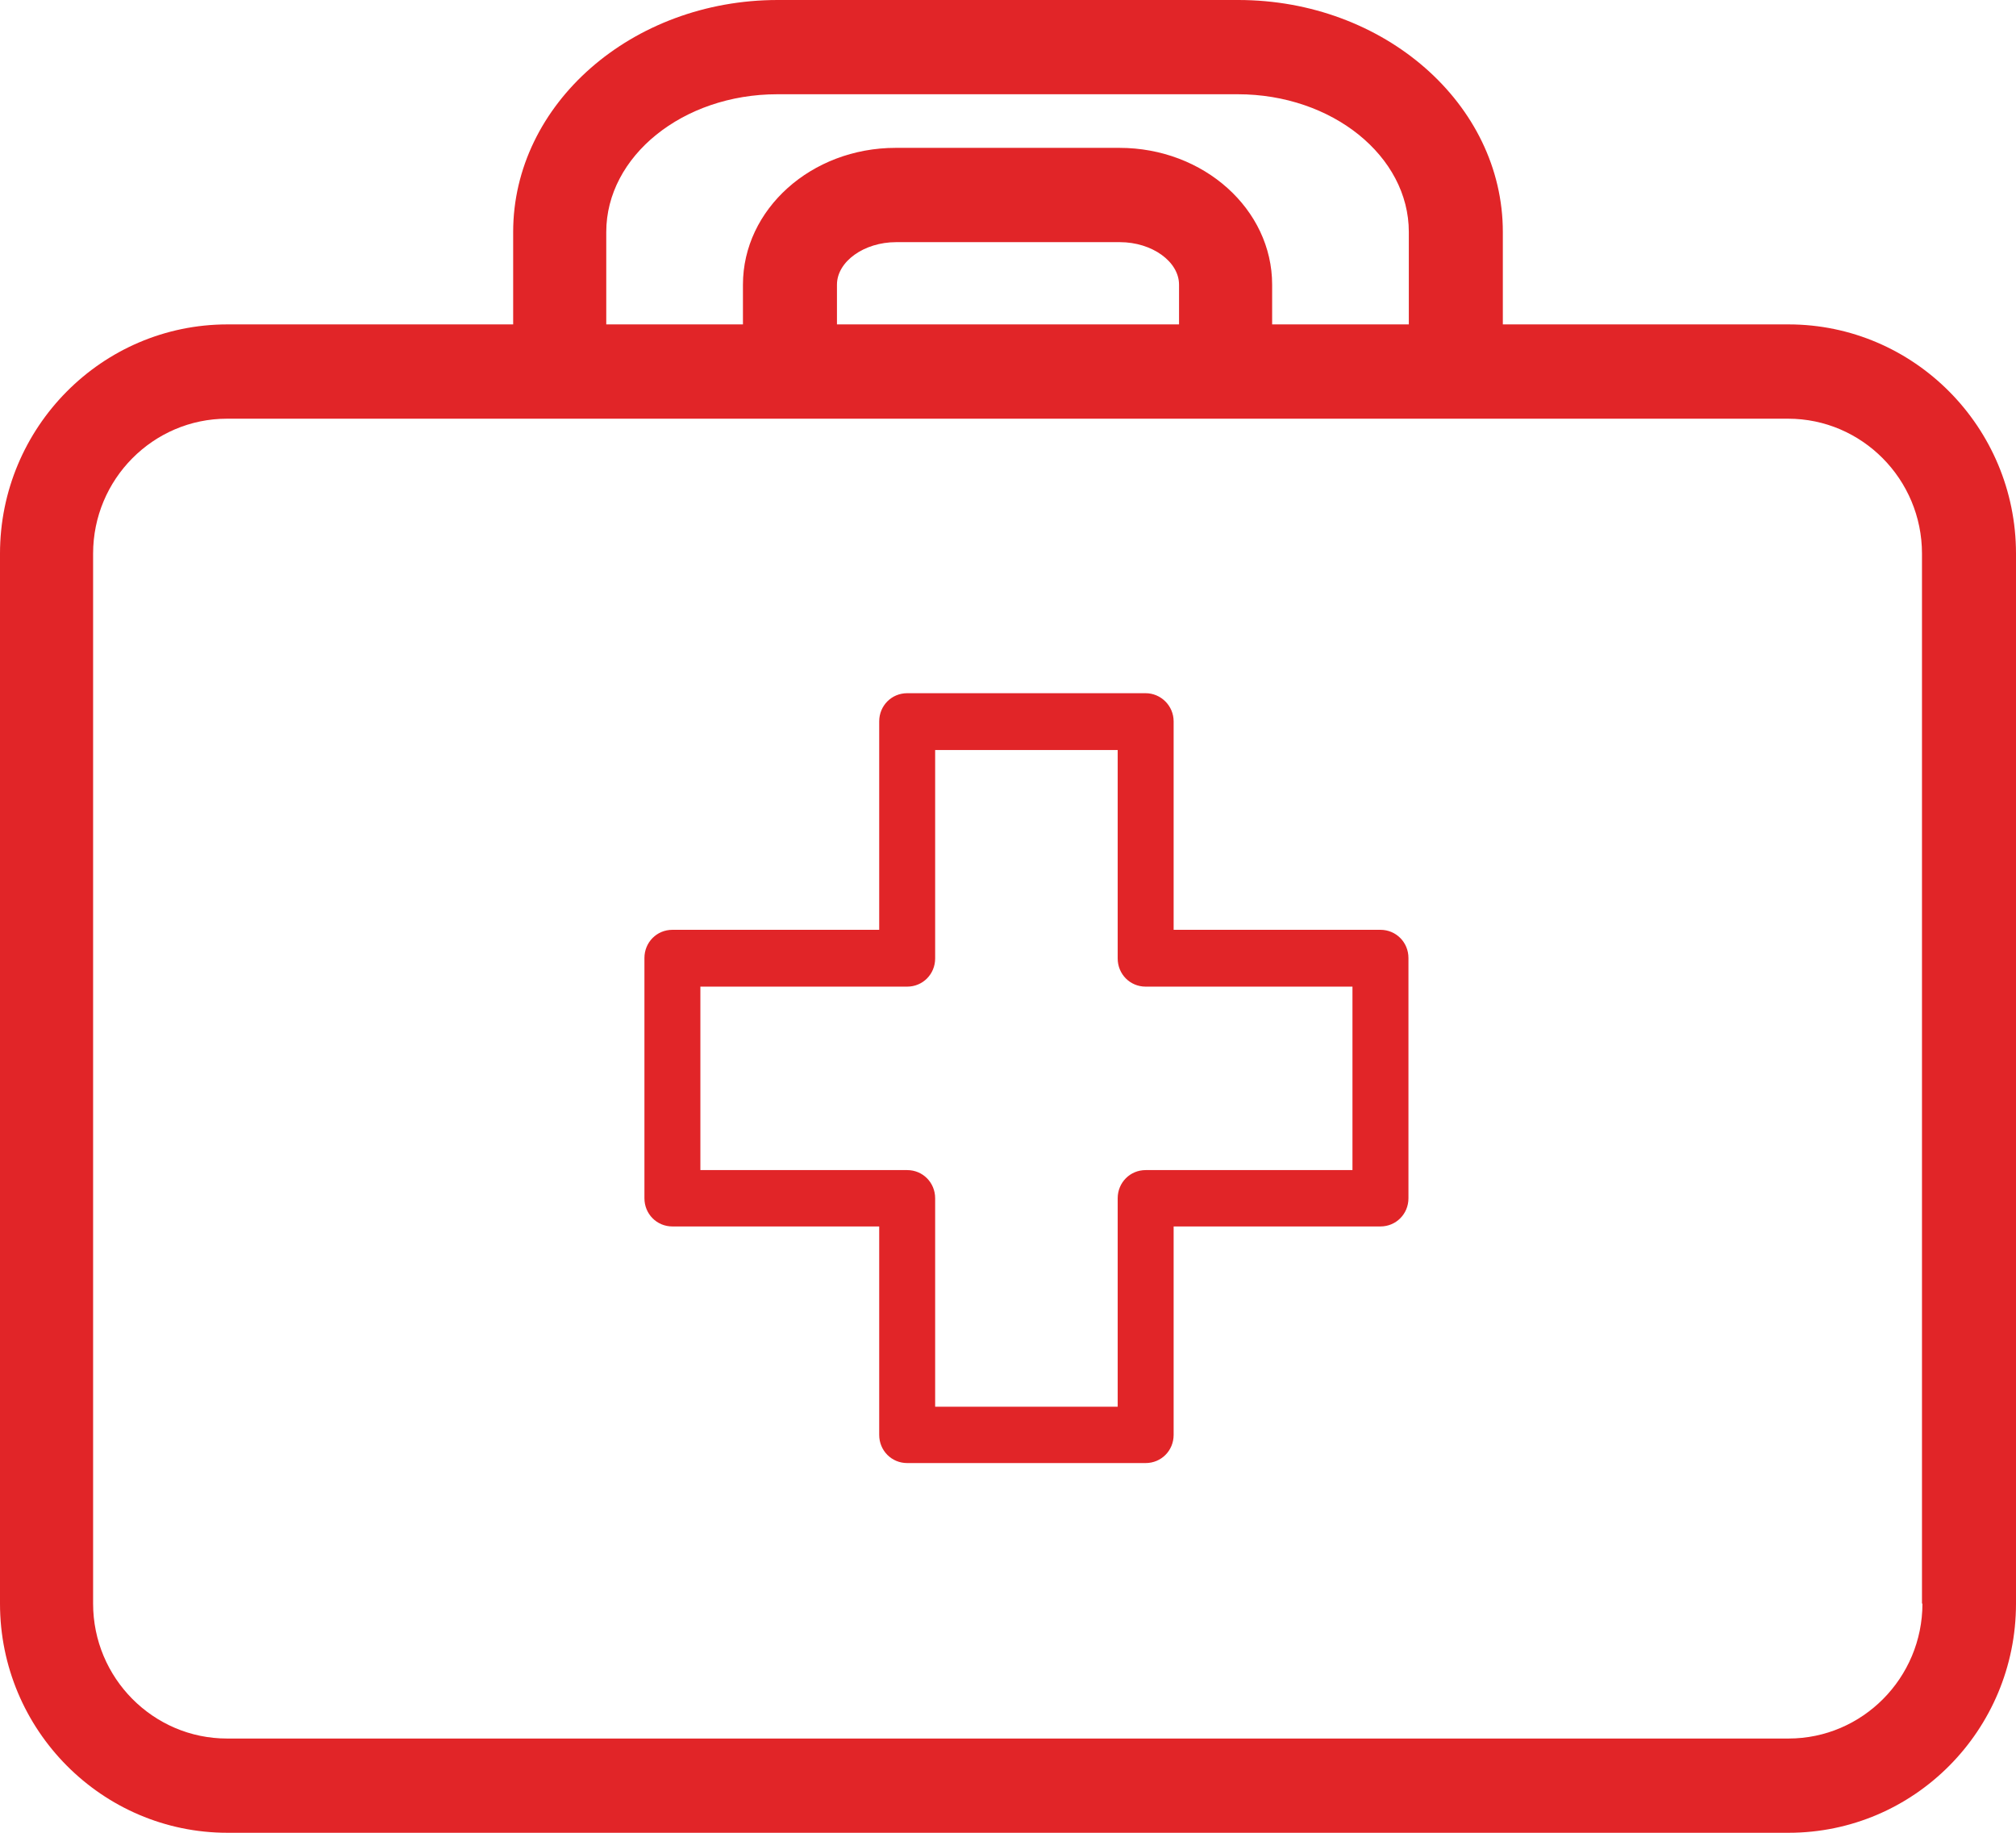
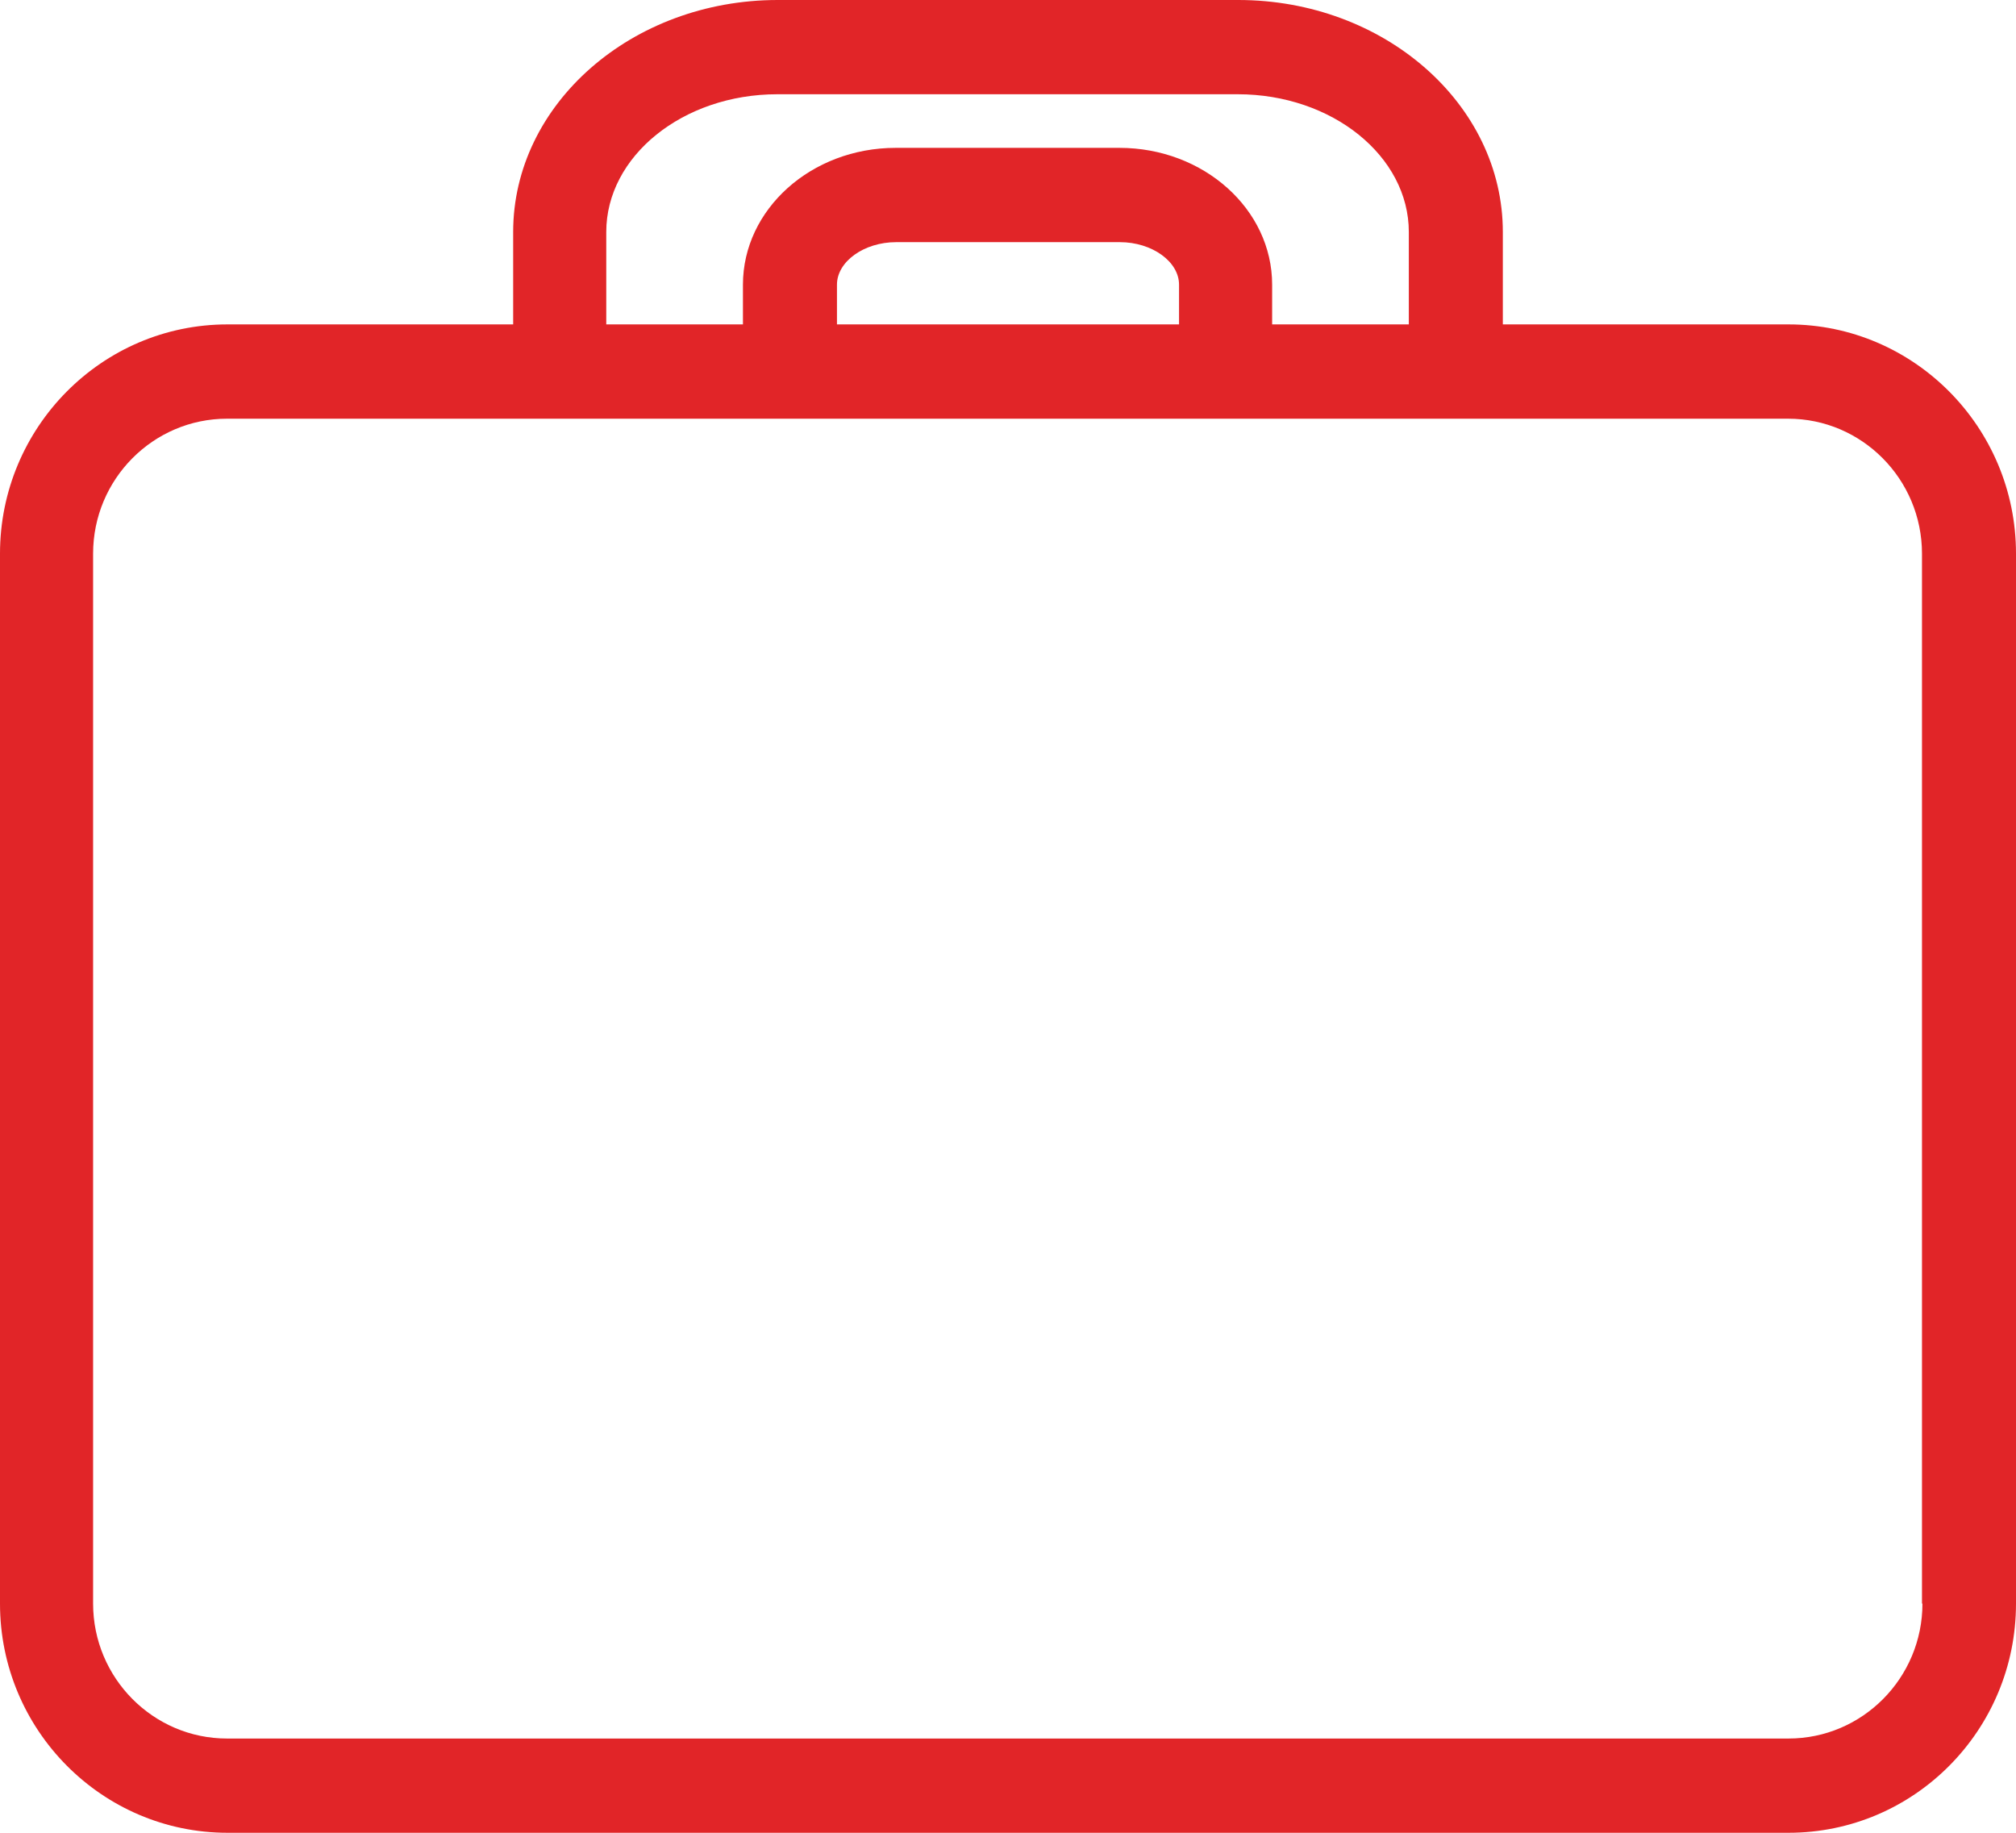
<svg xmlns="http://www.w3.org/2000/svg" width="44" height="40" viewBox="0 0 44 40" fill="none">
  <path d="M32.8 7.08V5.063C32.8 2.269 30.207 0 27.025 0H16.975C13.793 0 11.2 2.269 11.2 5.063V7.08H4.965C2.222 7.08 0 9.329 0 12.083V34.998C0 37.761 2.232 40 4.965 40H39.035C41.778 40 44 37.761 44 34.998V12.083C44 9.319 41.768 7.08 39.035 7.08H32.8ZM41.958 34.998C41.958 36.621 40.647 37.943 39.035 37.943H4.955C3.343 37.943 2.032 36.621 2.032 34.998V12.083C2.032 10.459 3.343 9.138 4.955 9.138H39.026C40.637 9.138 41.948 10.459 41.948 12.083V34.998H41.958ZM16.965 2.057H27.015C29.076 2.057 30.748 3.409 30.748 5.063V7.08H27.765V6.213C27.765 4.569 26.274 3.227 24.432 3.227H19.548C17.706 3.227 16.215 4.569 16.215 6.213V7.08H13.232V5.063C13.232 3.409 14.903 2.057 16.965 2.057ZM18.267 7.08V6.213C18.267 5.709 18.857 5.285 19.558 5.285H24.442C25.143 5.285 25.733 5.709 25.733 6.213V7.08H18.267Z" fill="#E12528" />
-   <path d="M30.129 20.293H25.615V15.744C25.615 15.401 25.335 15.129 25.004 15.129H19.8C19.459 15.129 19.189 15.401 19.189 15.744V20.293H14.675C14.335 20.293 14.065 20.565 14.065 20.908V26.152C14.065 26.495 14.335 26.767 14.675 26.767H19.189V31.316C19.189 31.659 19.459 31.931 19.8 31.931H25.004C25.345 31.931 25.615 31.659 25.615 31.316V26.767H30.129C30.469 26.767 30.74 26.495 30.74 26.152V20.908C30.74 20.565 30.469 20.293 30.129 20.293ZM29.518 25.537H25.004C24.664 25.537 24.394 25.809 24.394 26.152V30.701H20.41V26.152C20.41 25.809 20.14 25.537 19.8 25.537H15.286V21.533H19.8C20.14 21.533 20.41 21.261 20.41 20.918V16.369H24.394V20.918C24.394 21.261 24.664 21.533 25.004 21.533H29.518V25.537Z" fill="#E12528" />
</svg>